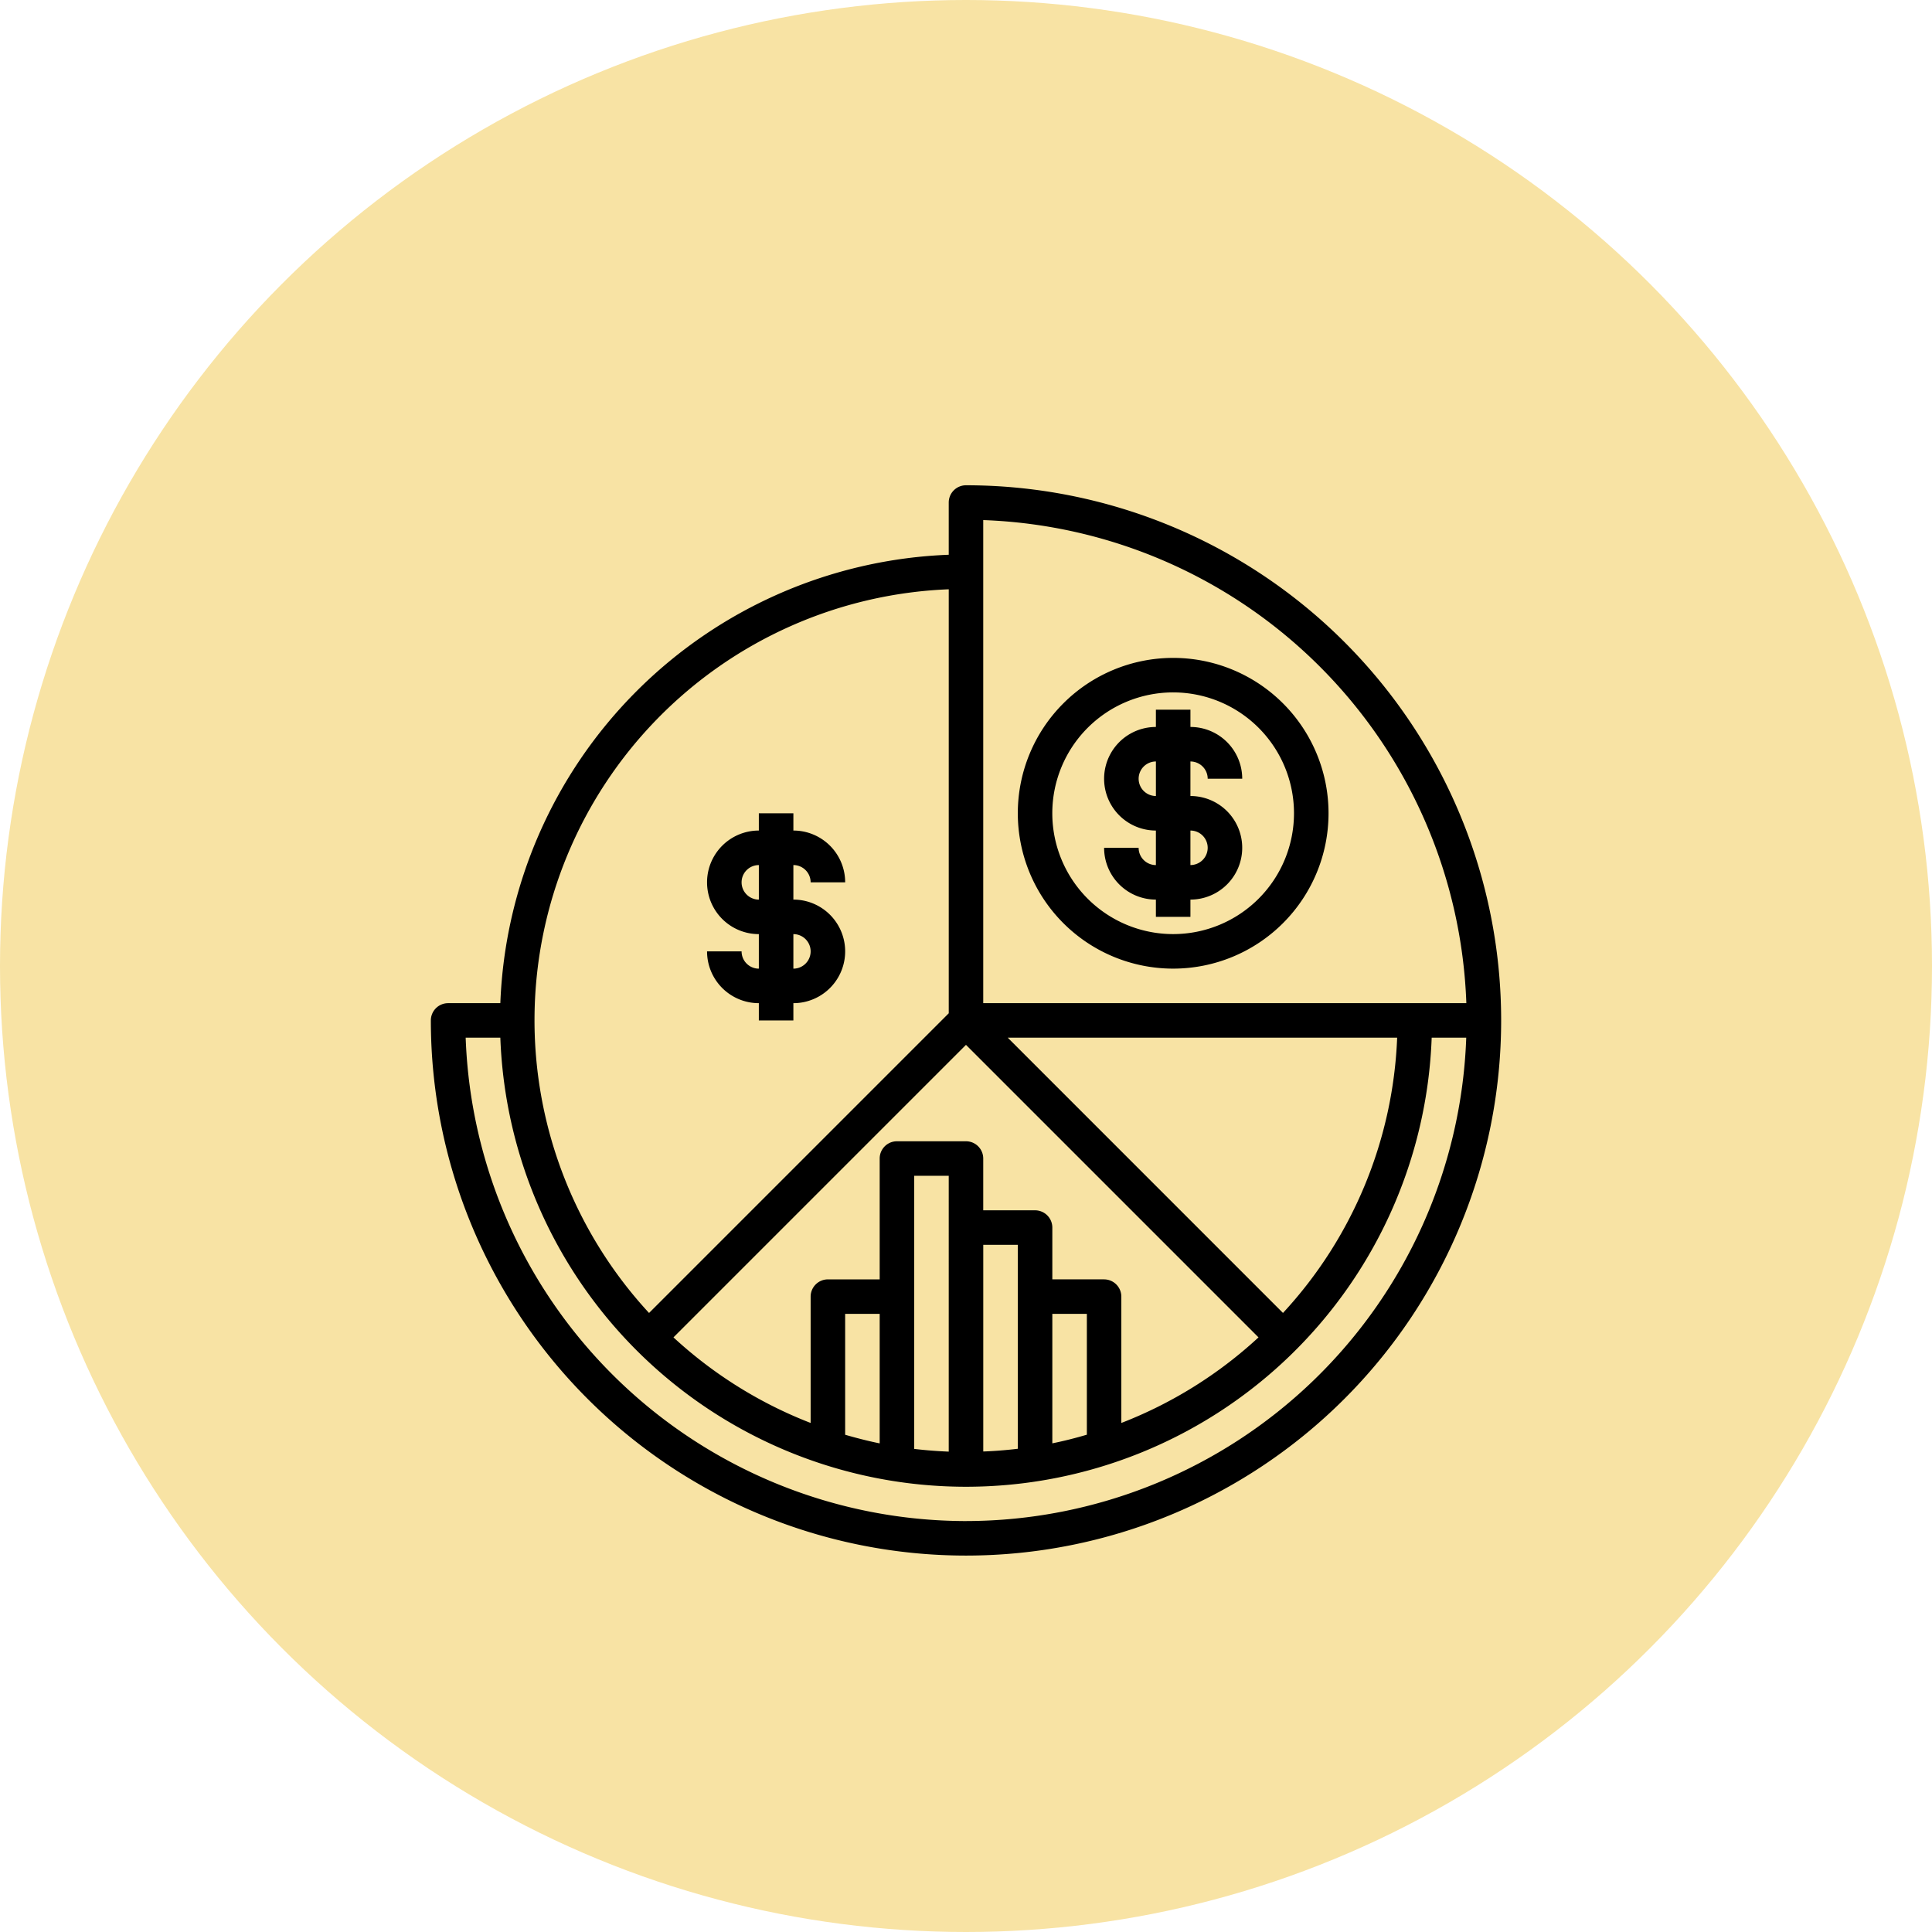
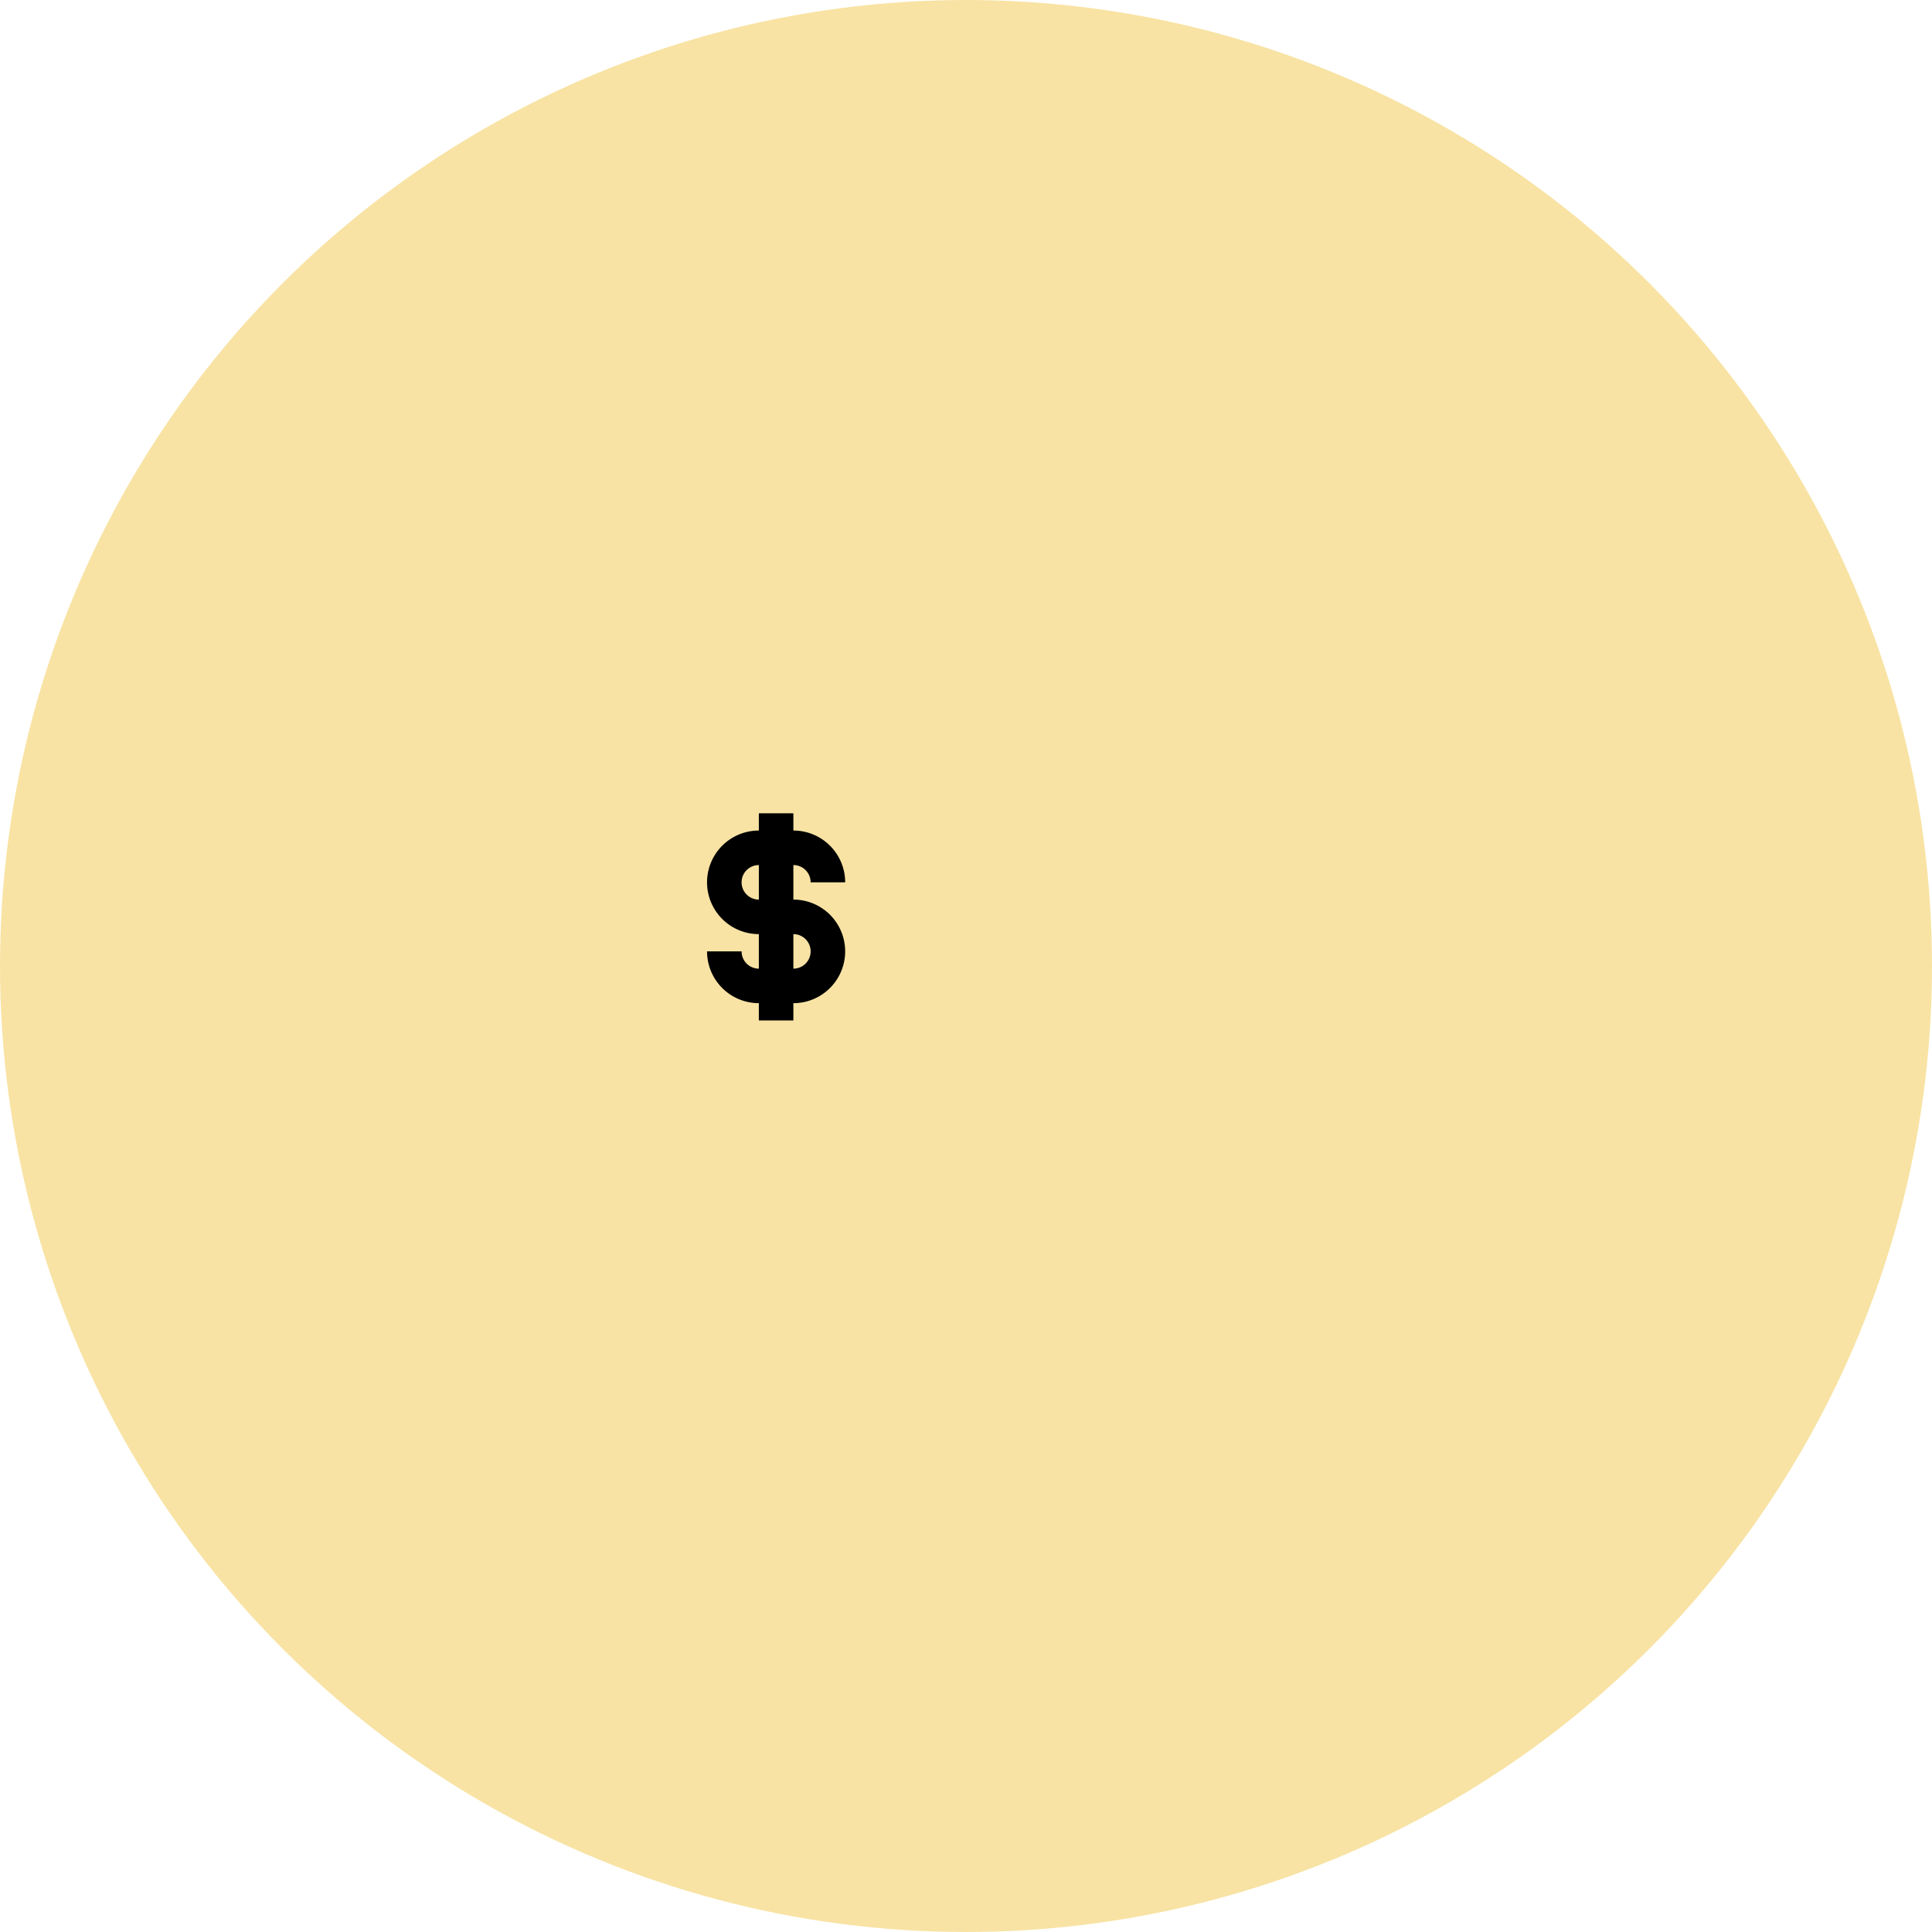
<svg xmlns="http://www.w3.org/2000/svg" width="142" height="142" viewBox="0 0 142 142">
  <g id="Group_392" data-name="Group 392" transform="translate(-839 -2045)">
    <g id="Group_373" data-name="Group 373" transform="translate(555 800)">
      <circle id="Ellipse_1" data-name="Ellipse 1" cx="71" cy="71" r="71" transform="translate(284 1245)" fill="#f8e3a4" />
    </g>
    <g id="stats" transform="translate(869.667 2079.667)">
-       <path id="Path_641" data-name="Path 641" d="M40.333,1a1.269,1.269,0,0,0-1.269,1.269V6.107A34.294,34.294,0,0,0,6.107,39.065H2.269A1.269,1.269,0,0,0,1,40.333,39.333,39.333,0,1,0,40.333,1ZM41.6,3.559A36.845,36.845,0,0,1,77.108,39.065H41.6ZM33.989,71.42c-.86-.175-1.7-.393-2.538-.634V61.9h2.538Zm5.075.606c-.855-.034-1.7-.1-2.538-.2V51.753h2.538Zm2.538-15.2H44.14v14.99c-.836.1-1.682.17-2.538.2ZM46.678,61.9h2.538v8.882c-.834.244-1.677.462-2.538.634Zm3.806-2.538H46.678V55.559a1.269,1.269,0,0,0-1.269-1.269H41.6V50.484a1.269,1.269,0,0,0-1.269-1.269H35.258a1.269,1.269,0,0,0-1.269,1.269v8.882H30.183a1.269,1.269,0,0,0-1.269,1.269v9.284a31.8,31.8,0,0,1-10.082-6.29l21.5-21.5,21.5,21.5a31.8,31.8,0,0,1-10.082,6.29V60.635A1.269,1.269,0,0,0,50.484,59.366Zm13.145,2.469L43.4,41.6H72.022A31.6,31.6,0,0,1,63.629,61.835ZM39.065,8.645V39.808L17.038,61.835A31.7,31.7,0,0,1,39.065,8.645Zm1.269,68.485A36.842,36.842,0,0,1,3.559,41.6H6.107a34.249,34.249,0,0,0,68.453,0H77.1A36.835,36.835,0,0,1,40.333,77.129Z" transform="translate(0)" />
-       <path id="Path_642" data-name="Path 642" d="M47.613,19.075h2.538a3.806,3.806,0,0,0-3.806-3.806V14H43.806v1.269a3.806,3.806,0,0,0,0,7.613v2.538a1.269,1.269,0,0,1-1.269-1.269H40a3.806,3.806,0,0,0,3.806,3.806v1.269h2.538V27.957a3.806,3.806,0,1,0,0-7.613V17.806A1.269,1.269,0,0,1,47.613,19.075Zm0,5.075a1.269,1.269,0,0,1-1.269,1.269V22.882A1.269,1.269,0,0,1,47.613,24.151Zm-3.806-3.806a1.269,1.269,0,0,1,0-2.538Z" transform="translate(10.484 3.495)" />
      <path id="Path_643" data-name="Path 643" d="M19.538,30.151H17a3.806,3.806,0,0,0,3.806,3.806v1.269h2.538V33.957a3.806,3.806,0,0,0,0-7.613V23.806a1.269,1.269,0,0,1,1.269,1.269h2.538a3.806,3.806,0,0,0-3.806-3.806V20H20.806v1.269a3.806,3.806,0,1,0,0,7.613v2.538A1.269,1.269,0,0,1,19.538,30.151Zm0-5.075a1.269,1.269,0,0,1,1.269-1.269v2.538A1.269,1.269,0,0,1,19.538,25.075Zm3.806,3.806a1.269,1.269,0,0,1,0,2.538Z" transform="translate(4.301 5.108)" />
-       <path id="Path_644" data-name="Path 644" d="M46.419,11A11.419,11.419,0,1,0,57.839,22.419,11.419,11.419,0,0,0,46.419,11Zm0,20.3A8.882,8.882,0,1,1,55.3,22.419,8.882,8.882,0,0,1,46.419,31.3Z" transform="translate(9.14 2.688)" />
    </g>
  </g>
</svg>